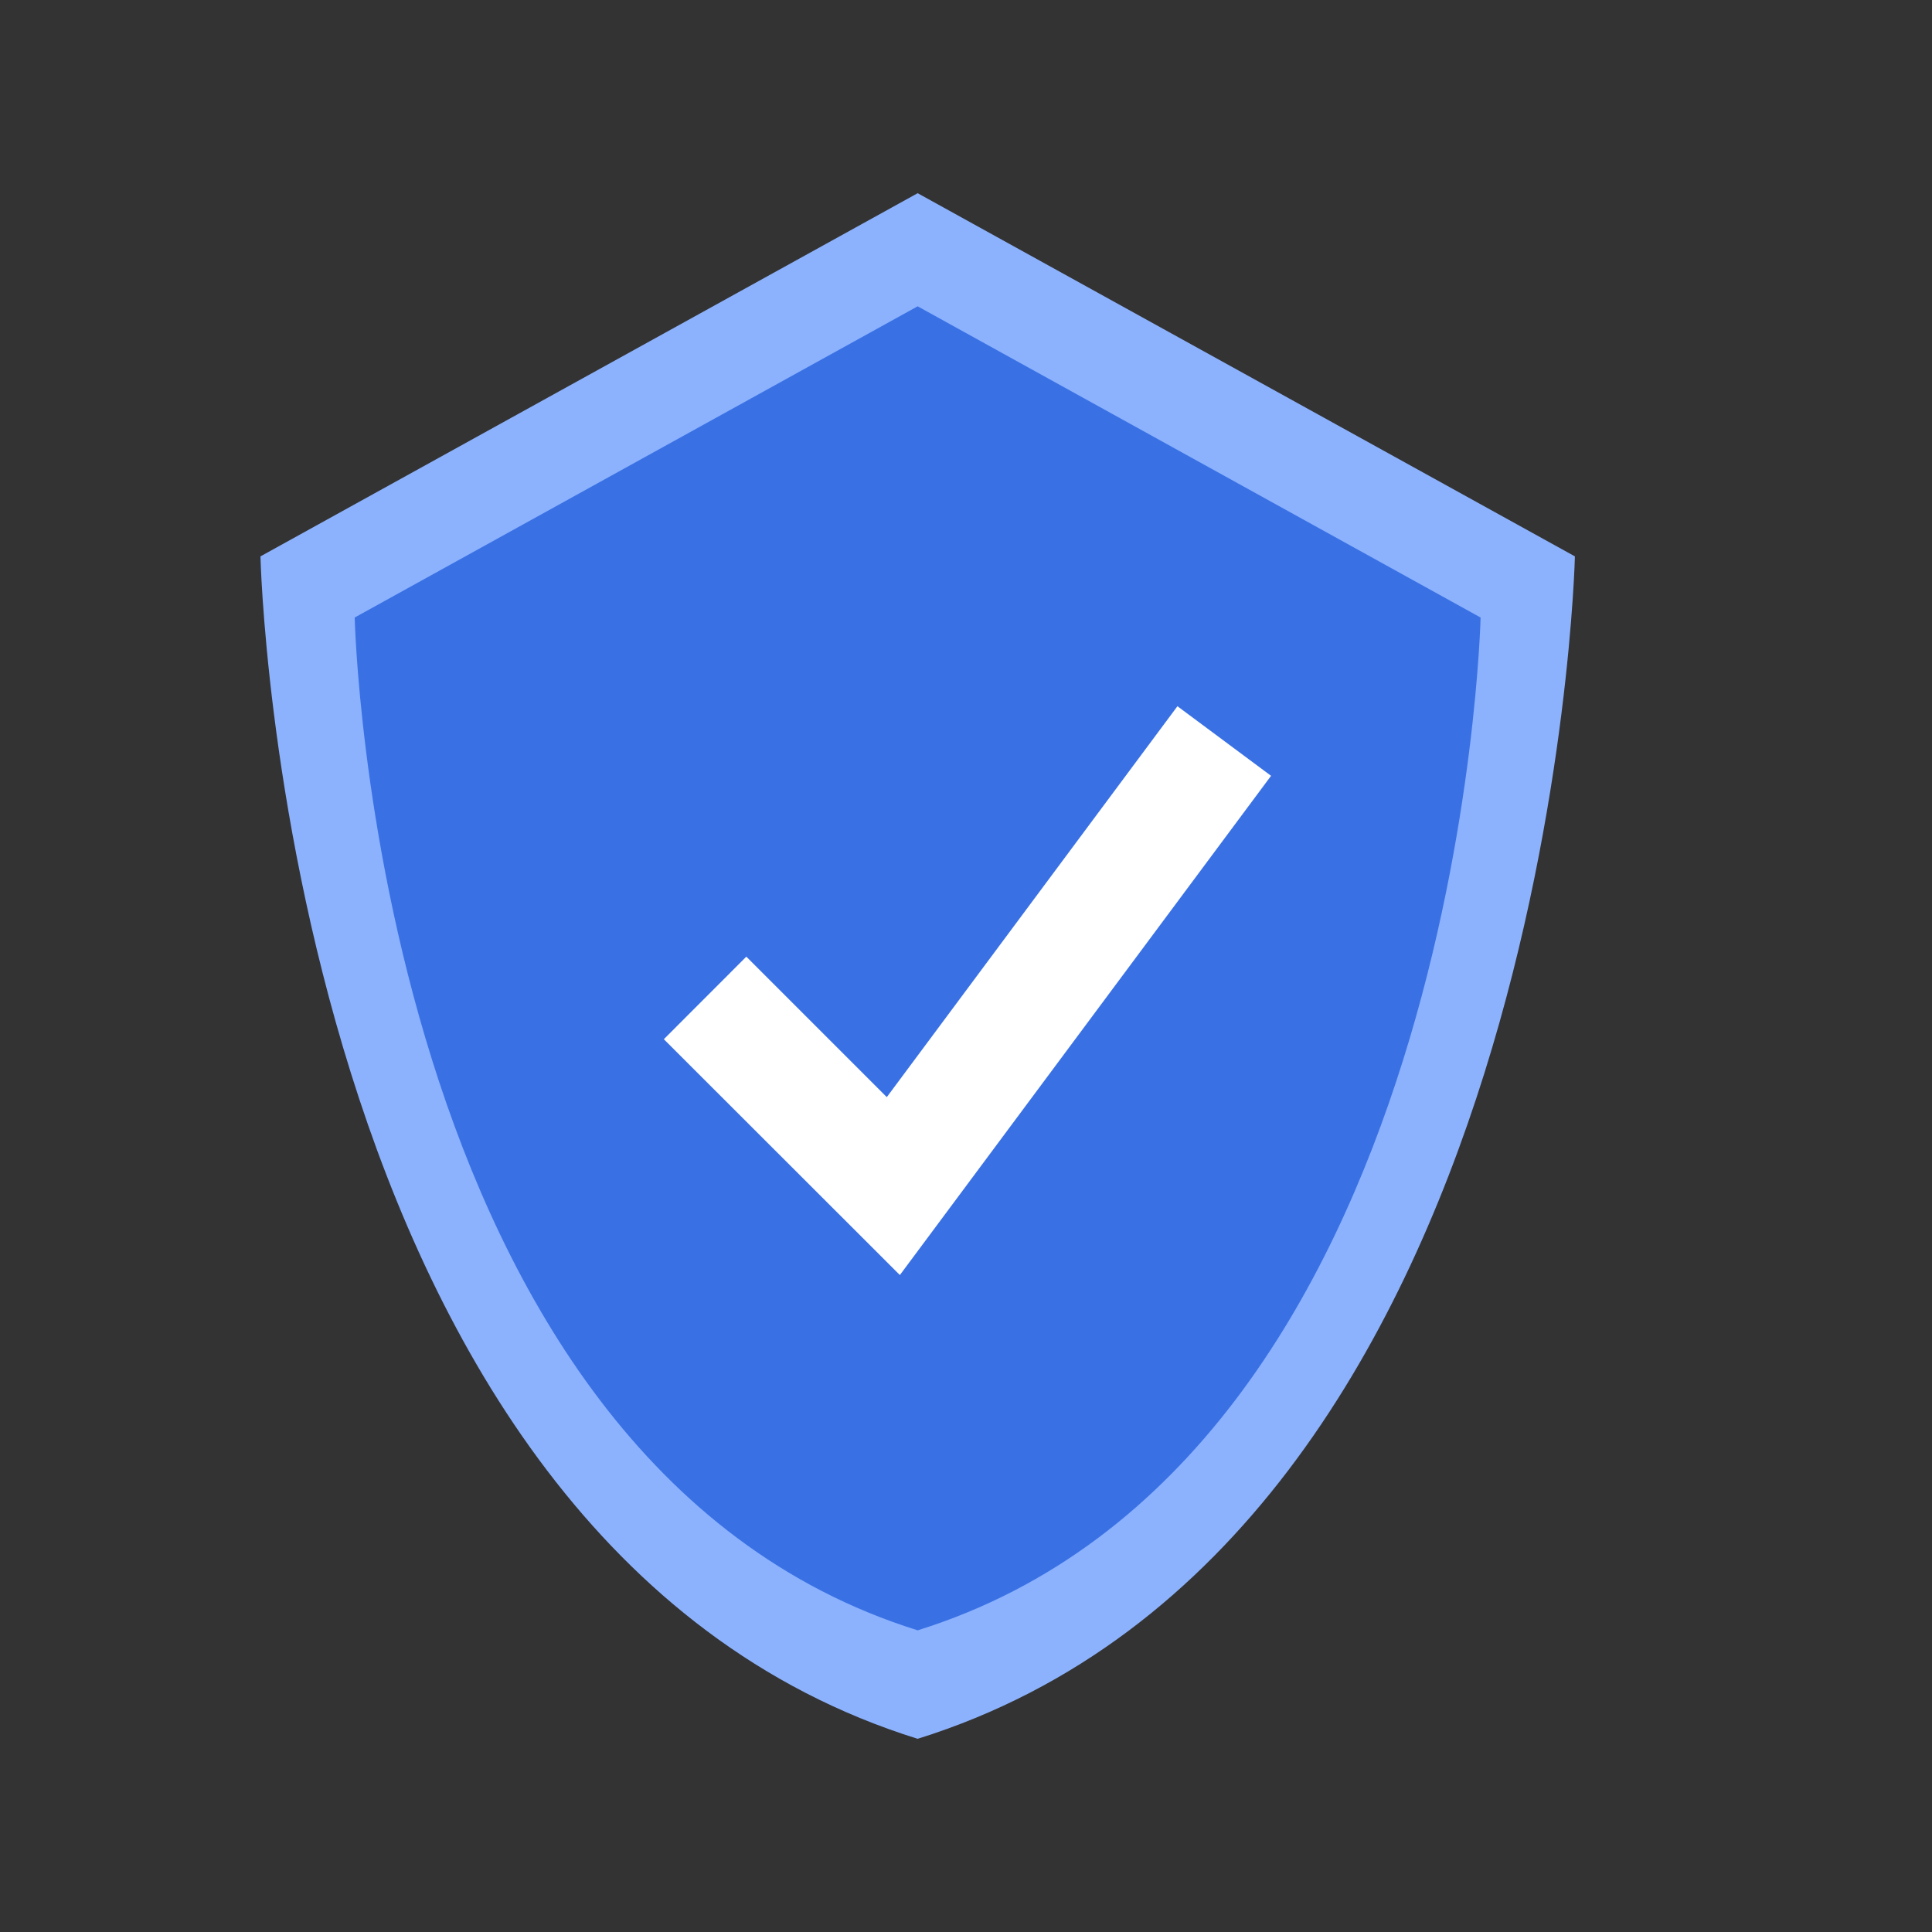
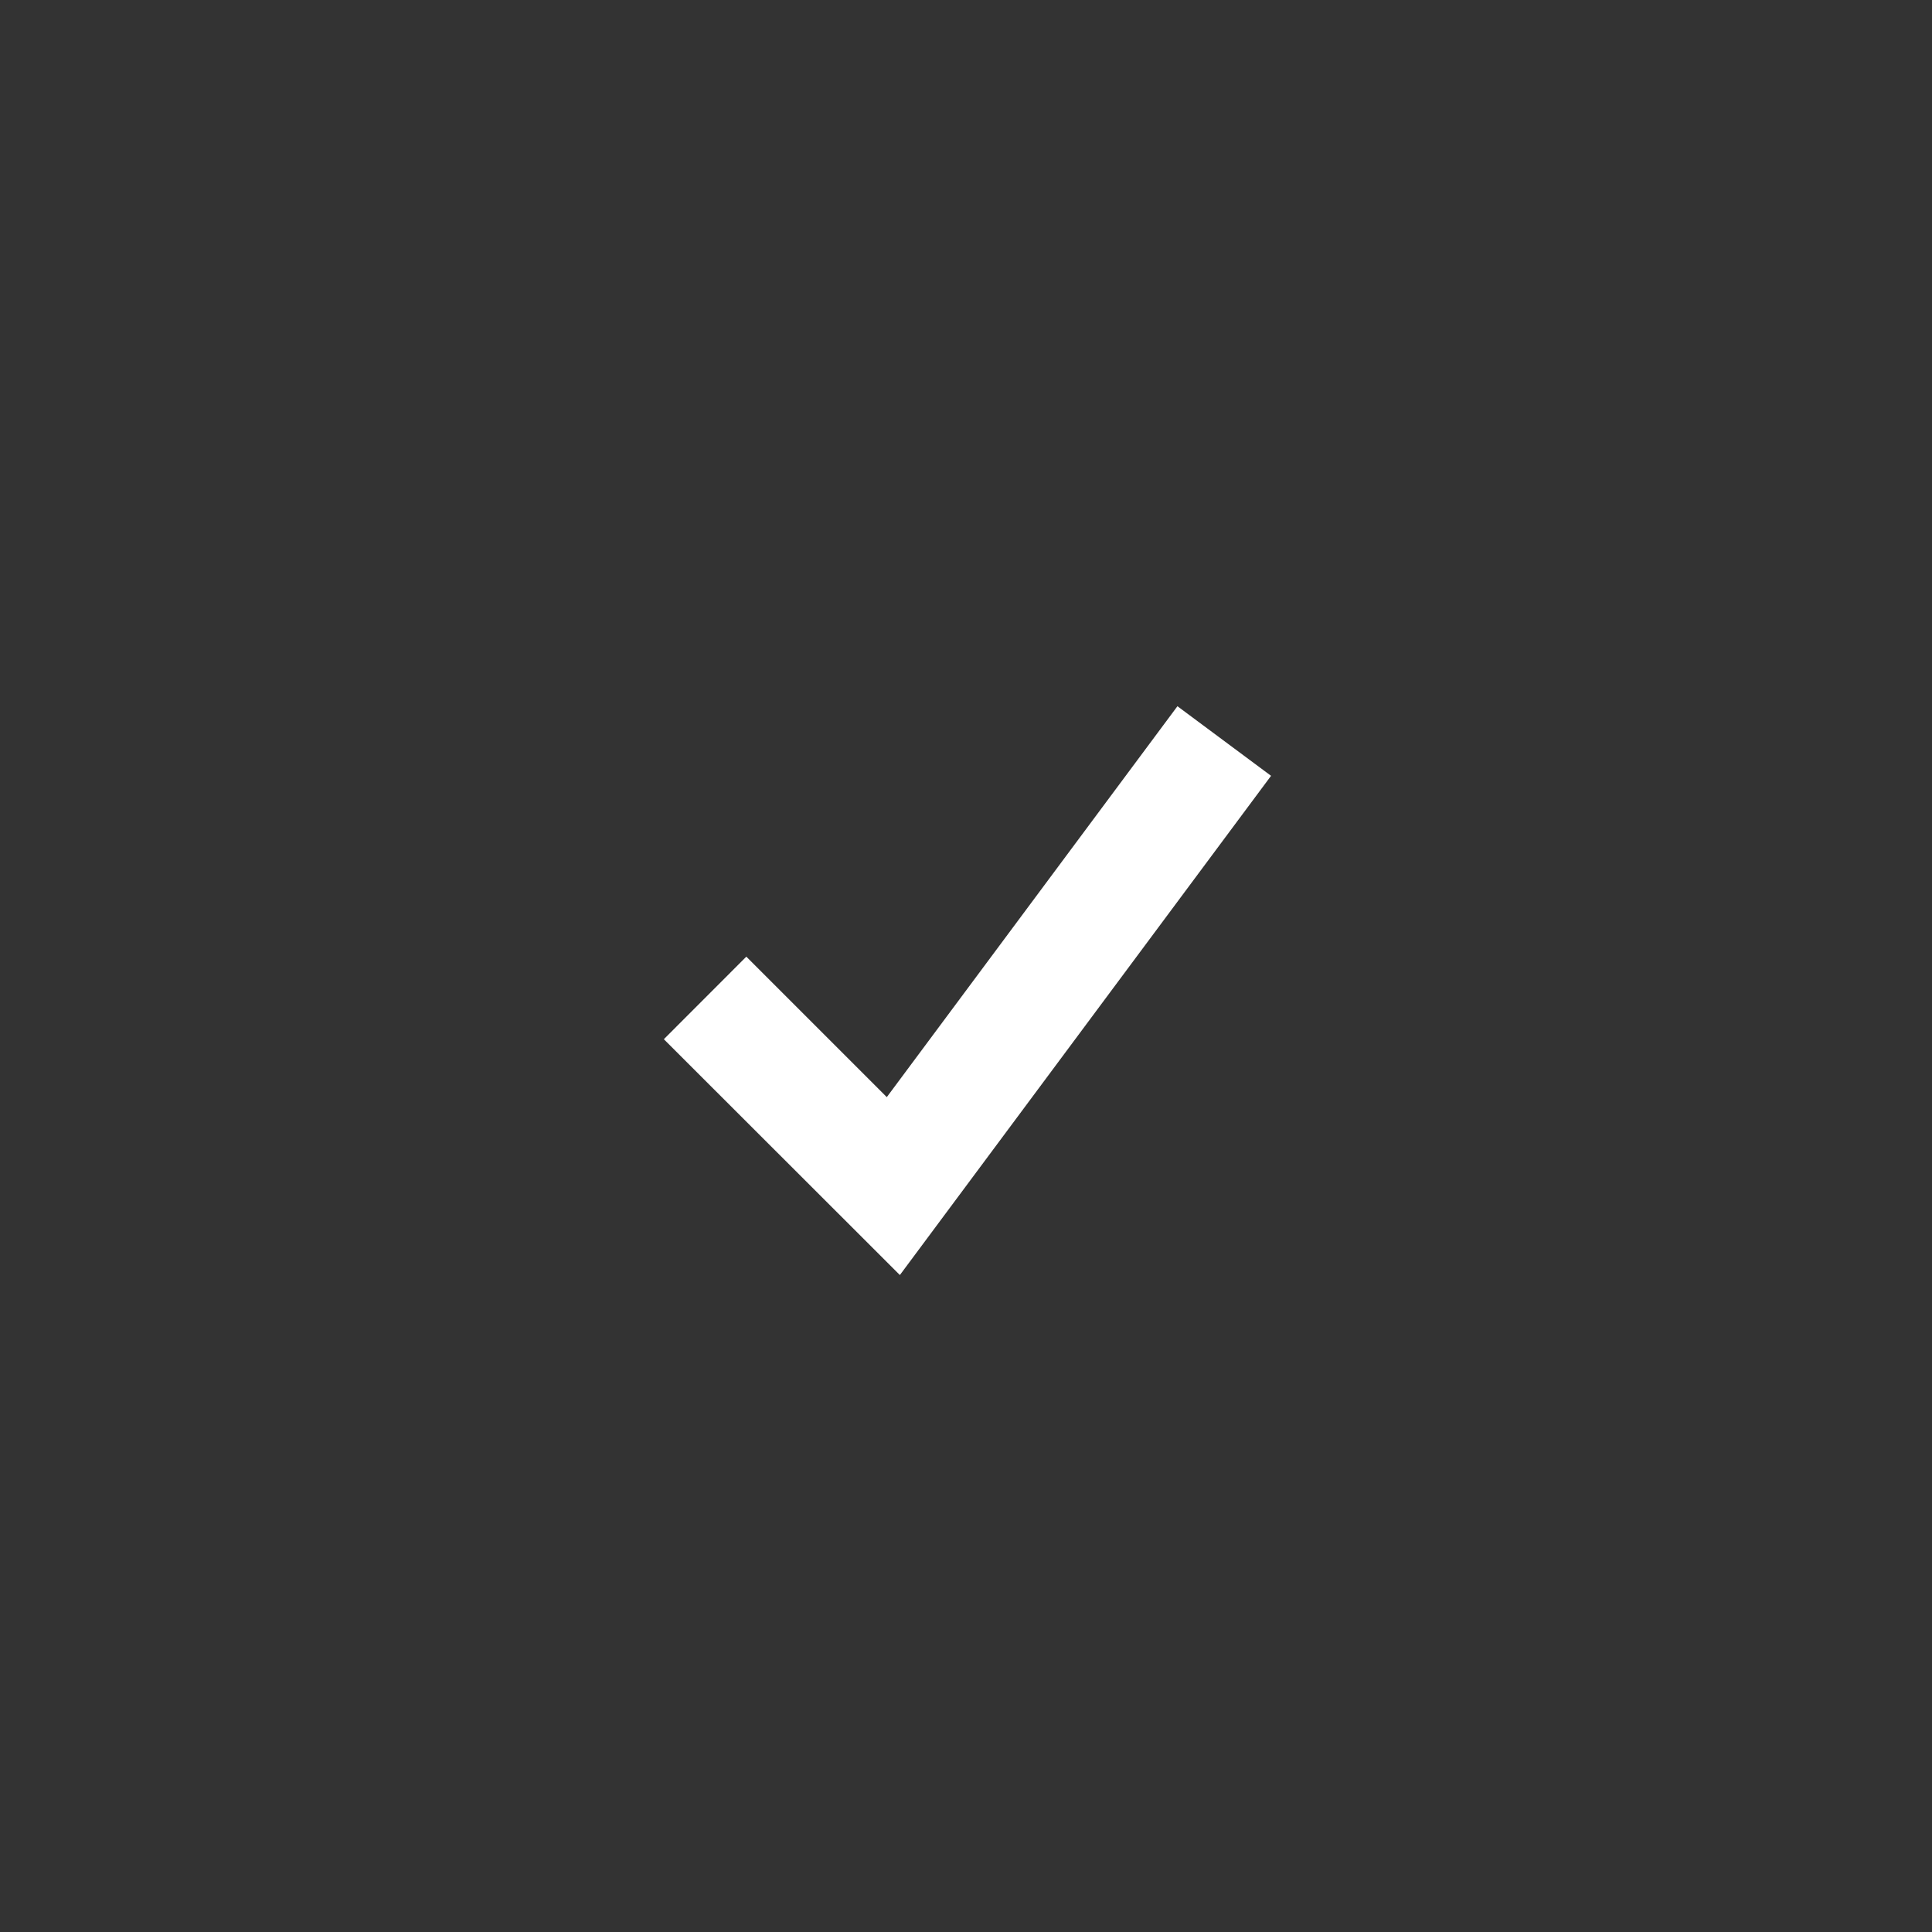
<svg xmlns="http://www.w3.org/2000/svg" width="48" height="48" viewBox="0 0 48 48" fill="none">
  <rect x="0" y="0" width="48" height="48" fill="#333333" stroke="none" />
-   <path d="M22.799 4.8L6.471 13.823C6.471 13.823 7.027 38.284 22.799 43.2C38.572 38.276 39.128 13.823 39.128 13.823L22.799 4.8Z" fill="#8CB2FE" />
-   <path d="M22.799 7.61L8.812 15.342C8.812 15.342 9.283 36.287 22.799 40.505C36.309 36.287 36.785 15.342 36.785 15.342L22.799 7.61Z" fill="#3971E5" />
  <path d="M22.357 31.678L16.493 25.819L18.542 23.768L22.032 27.258L29.253 17.546L31.579 19.275L22.357 31.678Z" fill="white" />
</svg>